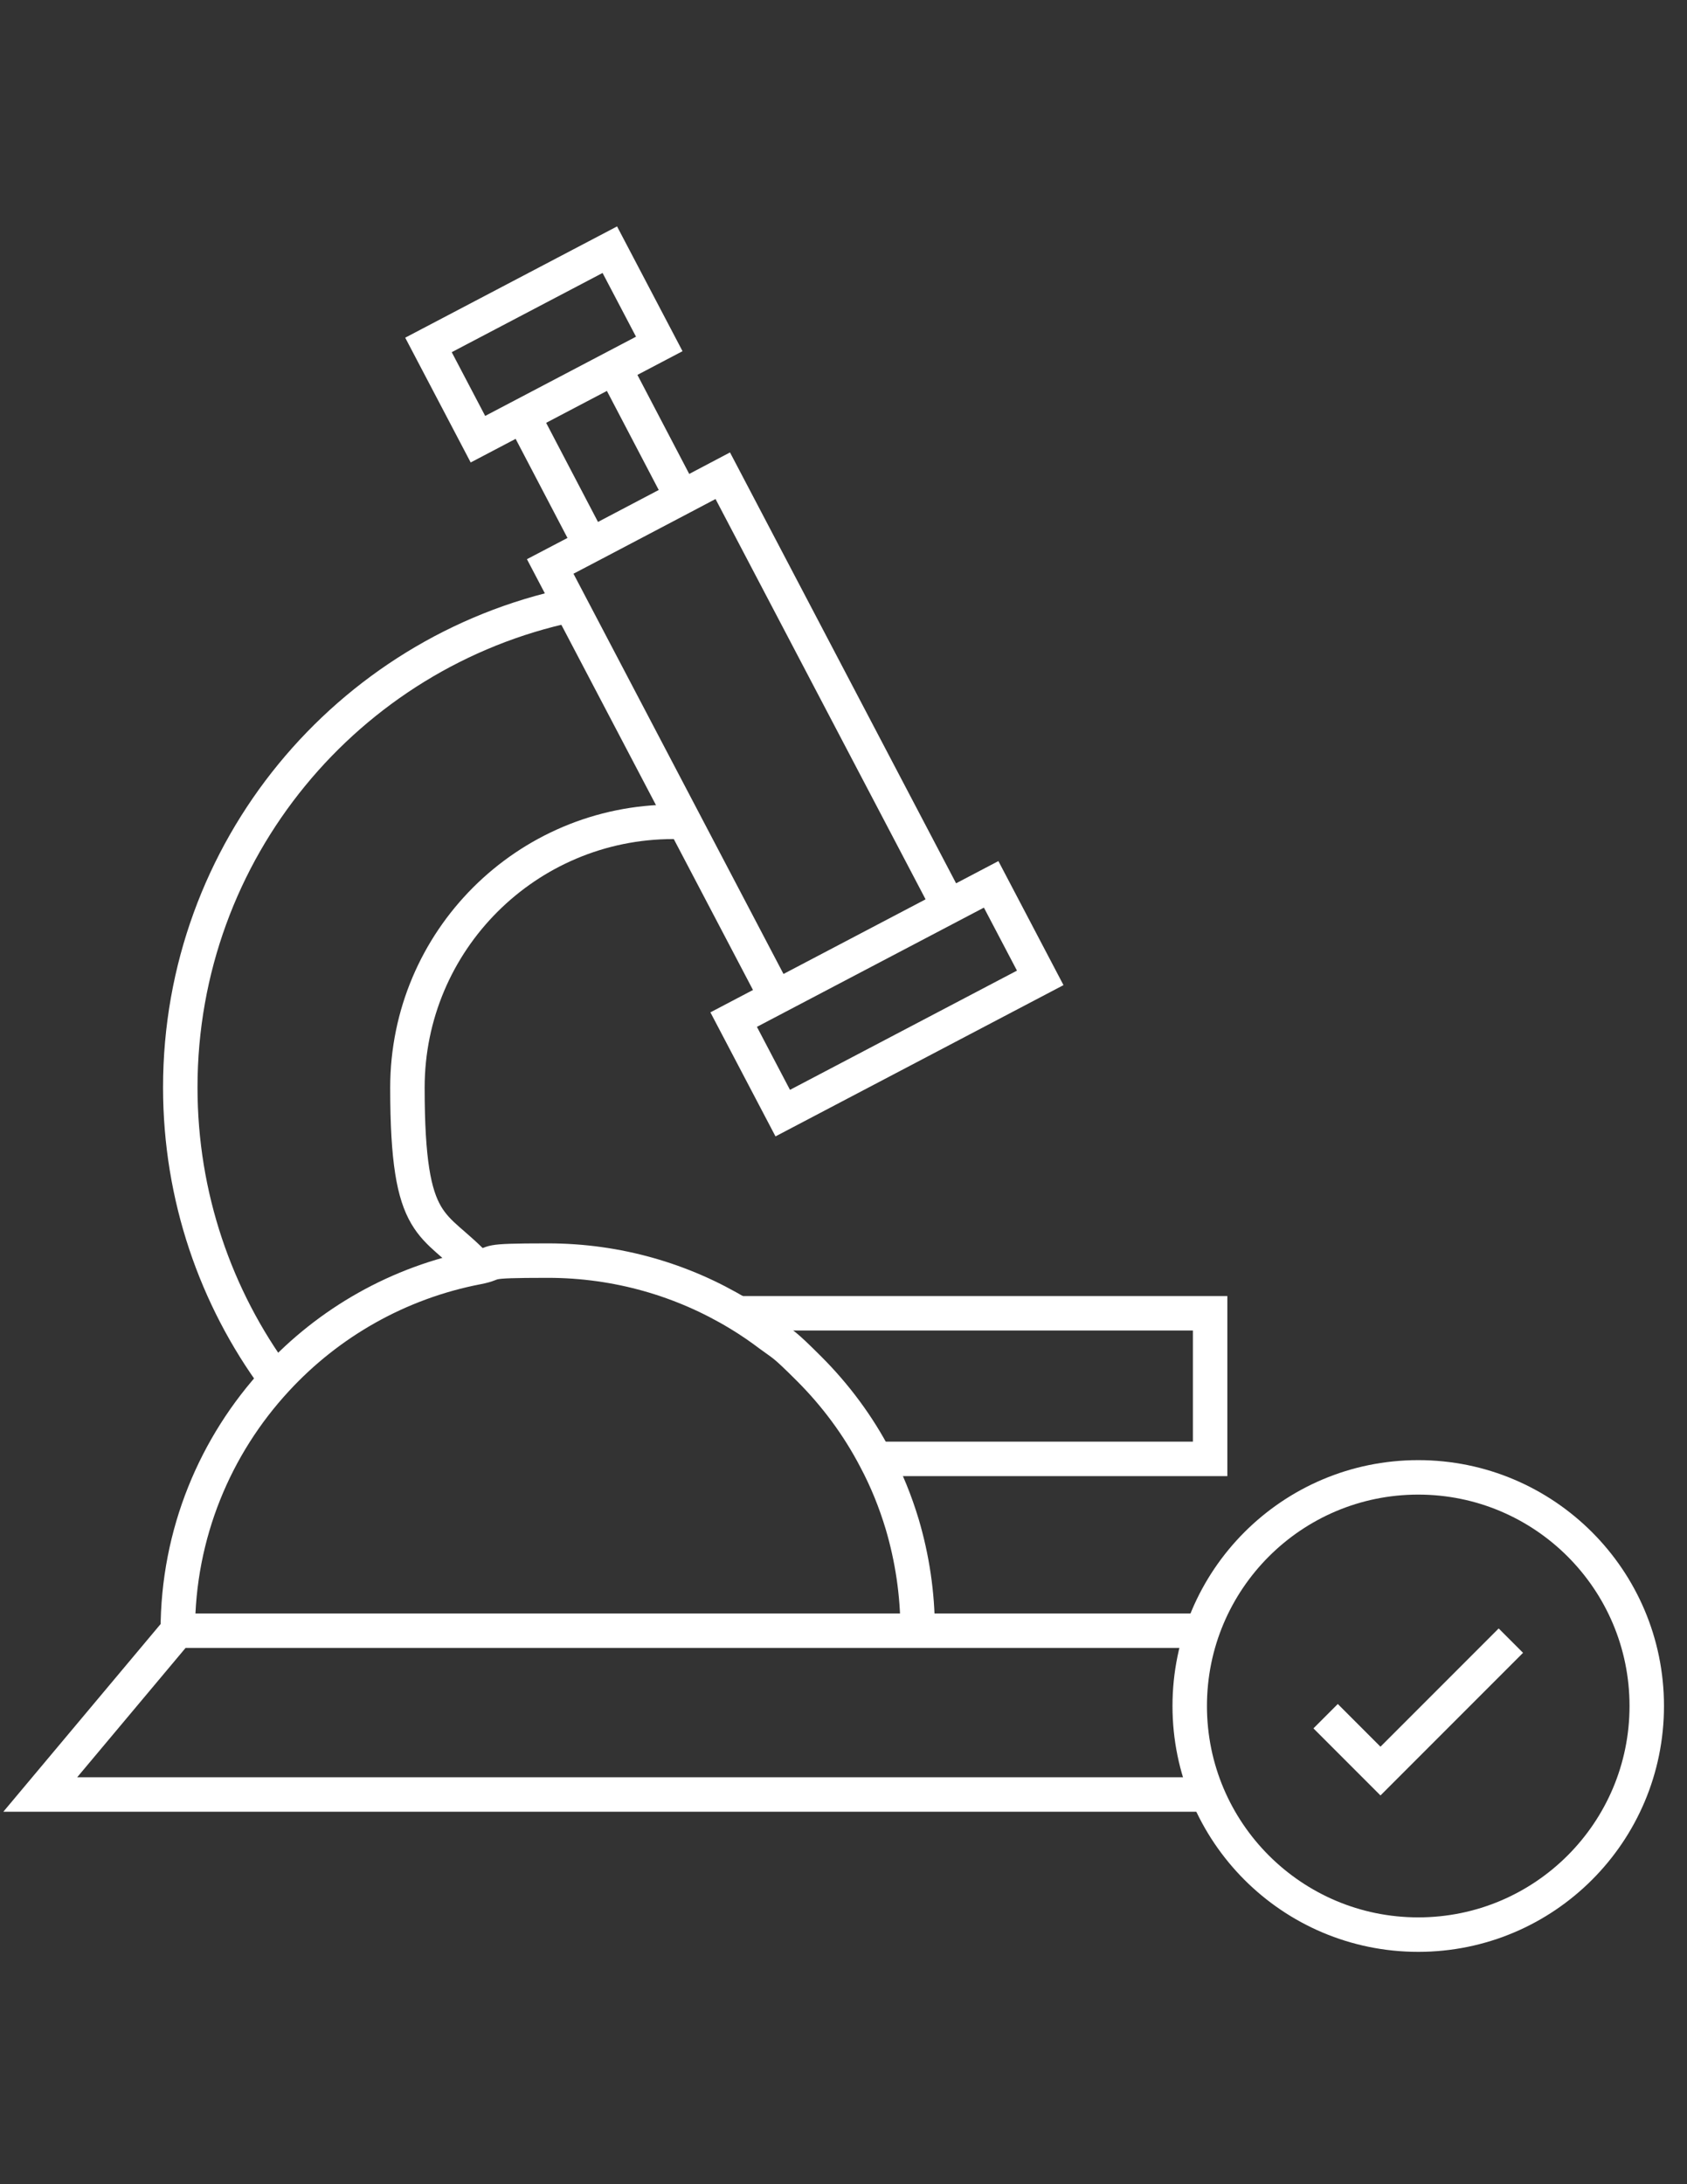
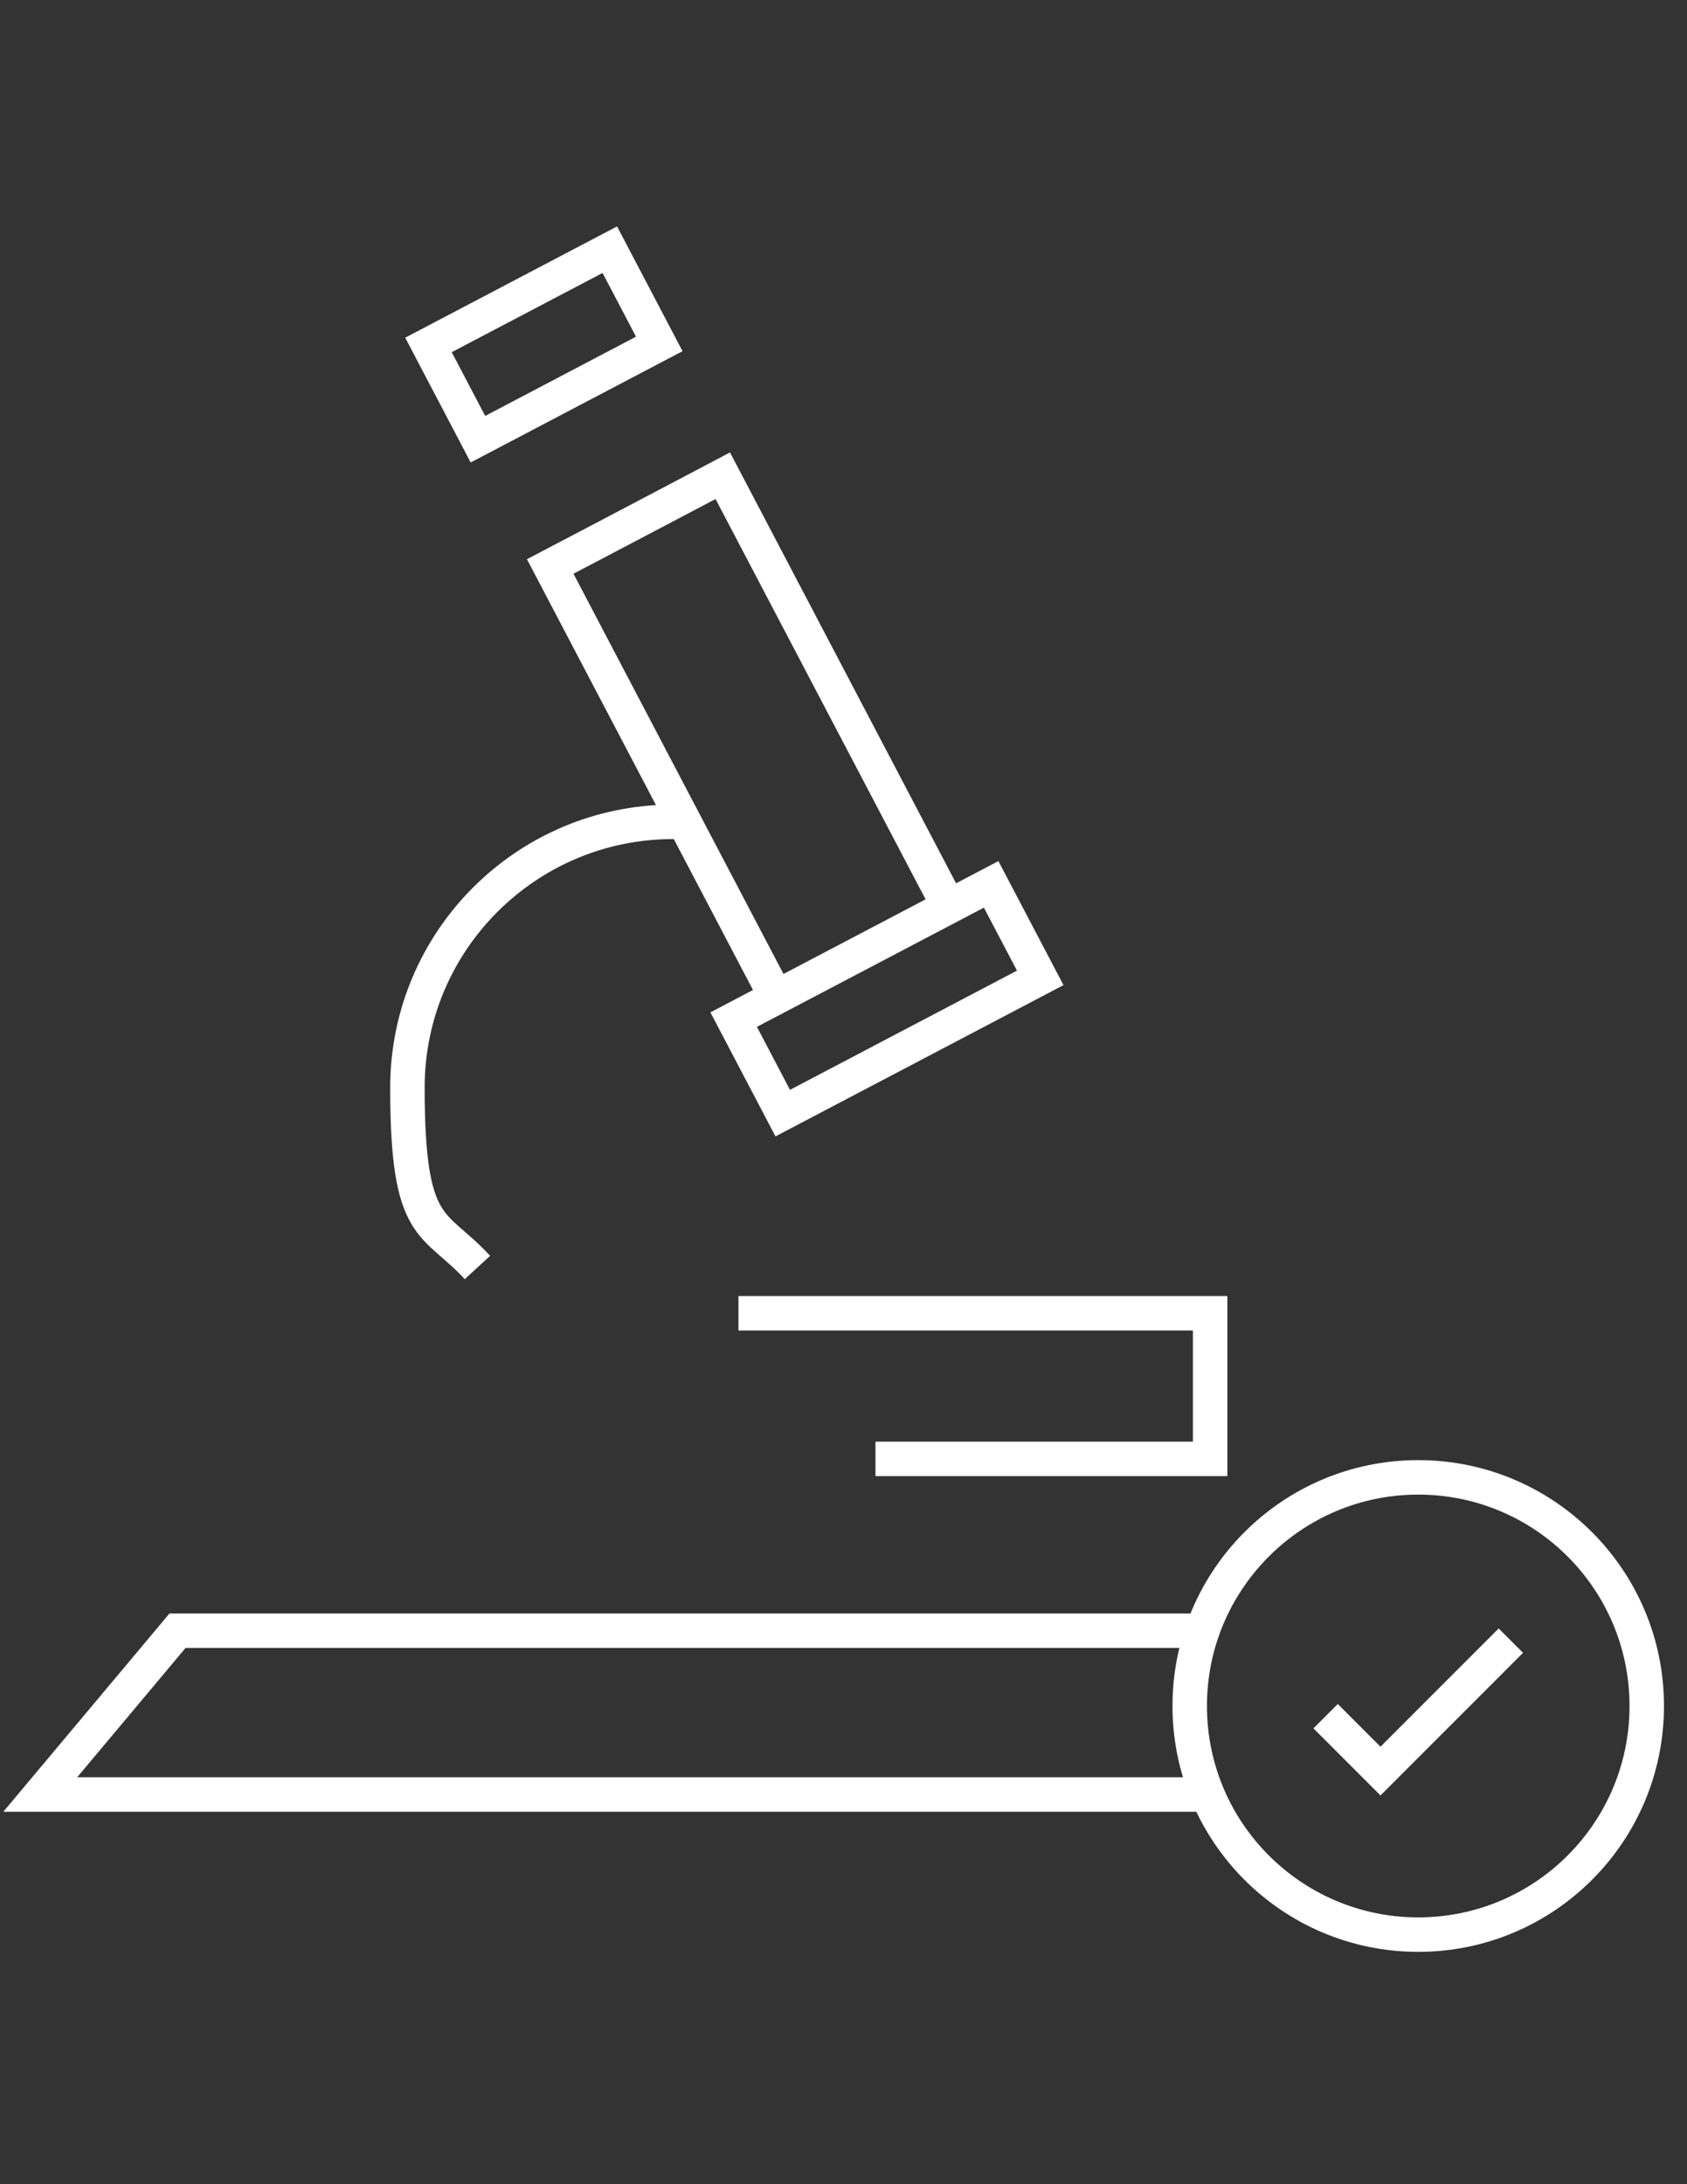
<svg xmlns="http://www.w3.org/2000/svg" id="Layer_1" version="1.1" viewBox="0 0 612 792">
  <rect x="0" y="0" width="612" height="792" fill="#333333" stroke="none" />
  <defs fill="#000000">
    <style>
      .st0 {
        fill: none;
        stroke: #ffffff;
        stroke-miterlimit: 10;
        stroke-width: 12.5px;
      }
    </style>
  </defs>
  <g>
    <g>
      <polyline class="st0" points="438 650.7 14.6 650.7 64.4 591.3 332.9 591.3 436.2 591.3" fill="#000000" />
-       <path class="st0" d="M332.9,591.3h0c0-13.5-2-26.4-5.6-38.6-2.5-8.3-5.7-16.2-9.7-23.7-6.3-12.1-14.5-23.1-24-32.6s-9.2-8.6-14.2-12.3c-3.7-2.8-7.5-5.4-11.5-7.8-20.2-12.2-43.9-19.2-69.2-19.2s-17.2.8-25.4,2.4h0c-28.7,5.5-54.1,20.1-73.1,40.7-22.1,23.9-35.7,55.9-35.7,91.1h0" fill="#000000" />
    </g>
    <polyline class="st0" points="317.6 529 439 529 439 476.2 267.9 476.2" fill="#000000" />
-     <path class="st0" d="M100.1,500.2c-21.8-29.6-34.7-66.3-34.7-105.9,0-86,60.7-157.8,141.5-174.9" fill="#000000" />
    <path class="st0" d="M248.2,298c-1.3,0-2.7,0-4,0-53.2,0-96.4,43.1-96.4,96.4s9.6,48,25.4,65.2h0" fill="#000000" />
  </g>
  <g>
    <polyline class="st0" points="344.2 328.7 262.2 172.5 247.4 180.3 214.3 197.7 199.6 205.4 281.6 361.6" fill="#000000" />
    <rect class="st0" x="160.1" y="105.6" width="74.3" height="38.6" transform="translate(-35.4 106) rotate(-27.7)" fill="#000000" />
    <g>
      <rect class="st0" x="269.1" y="342.9" width="105.5" height="38.3" transform="translate(-131.5 191.2) rotate(-27.7)" fill="#000000" />
      <g>
-         <line class="st0" x1="214.3" y1="197.7" x2="189.7" y2="150.7" fill="#000000" />
-         <line class="st0" x1="247.4" y1="180.3" x2="222.8" y2="133.3" fill="#000000" />
-       </g>
+         </g>
    </g>
  </g>
  <circle class="st0" cx="514.5" cy="618.6" r="82.9" fill="#000000" />
  <polyline class="st0" points="480.9 622.3 500.8 642.2 548.1 594.9" fill="#000000" />
</svg>